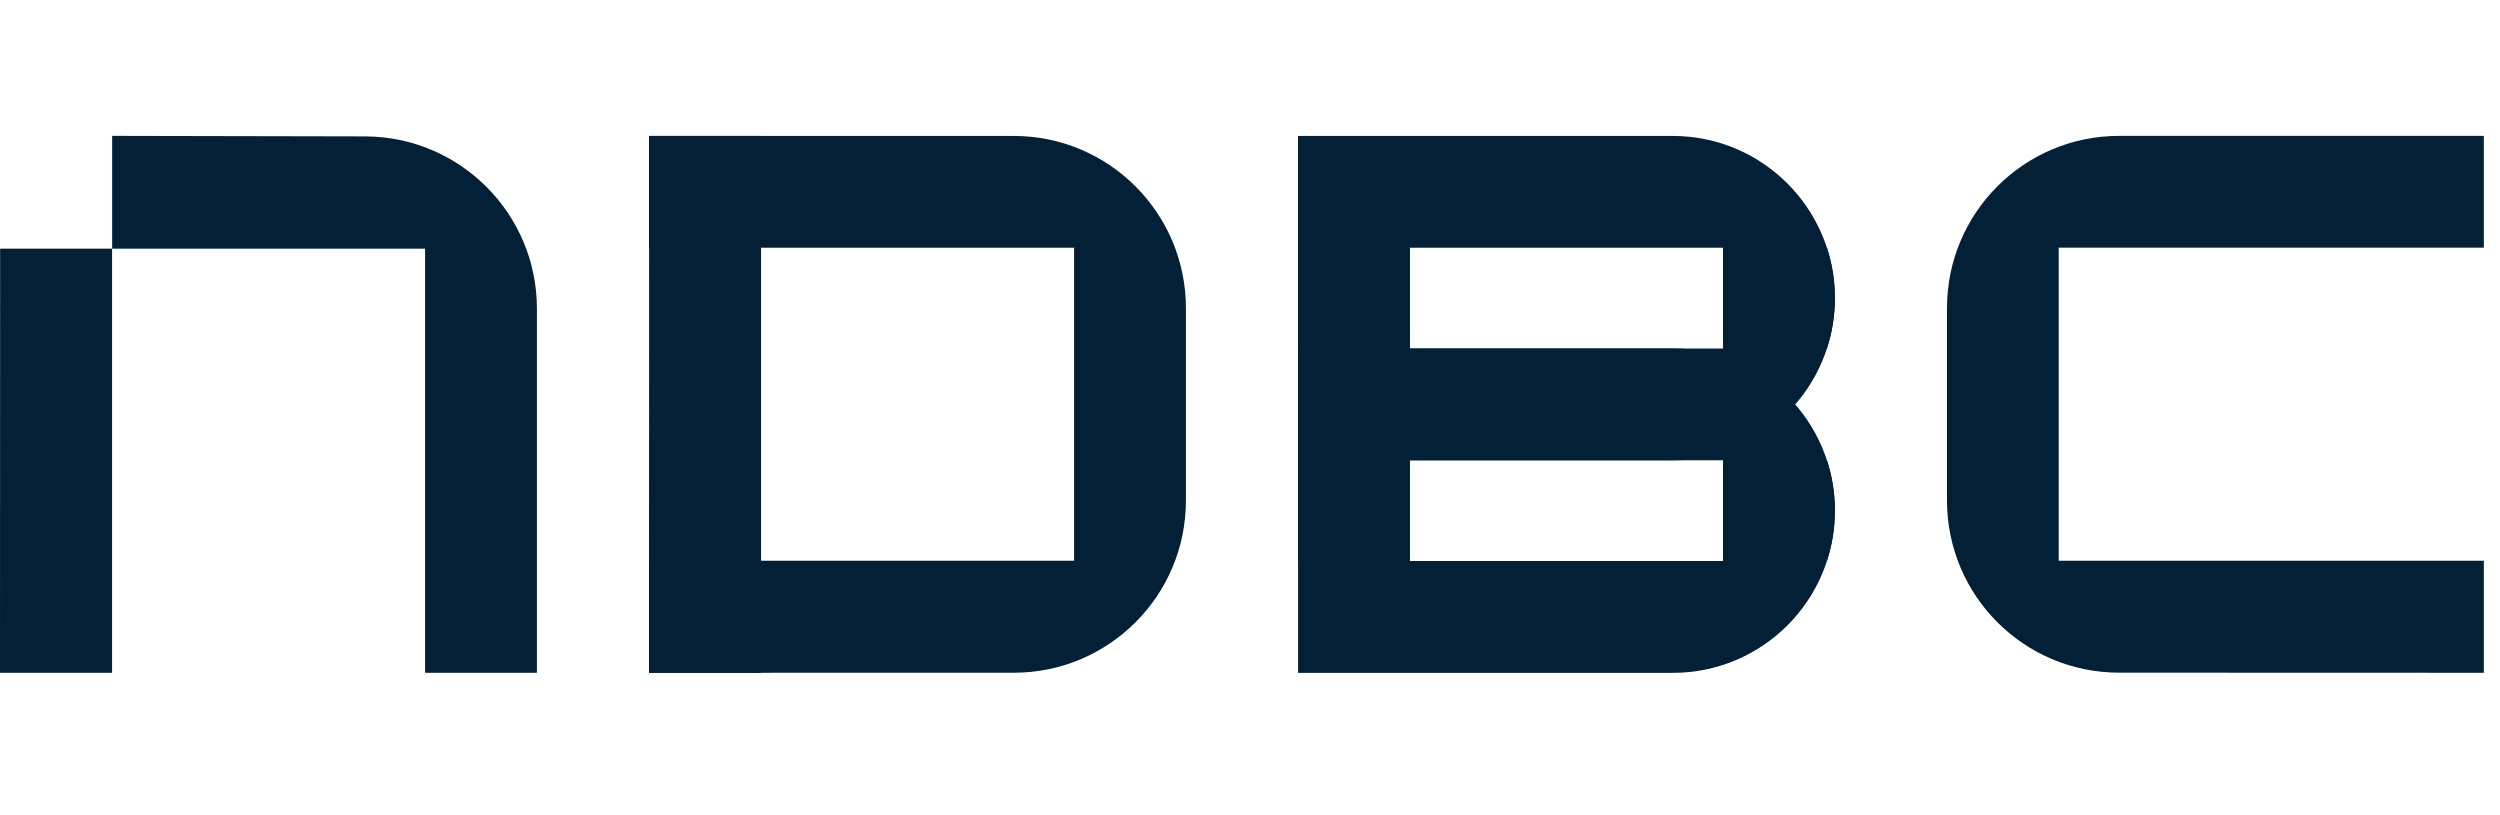
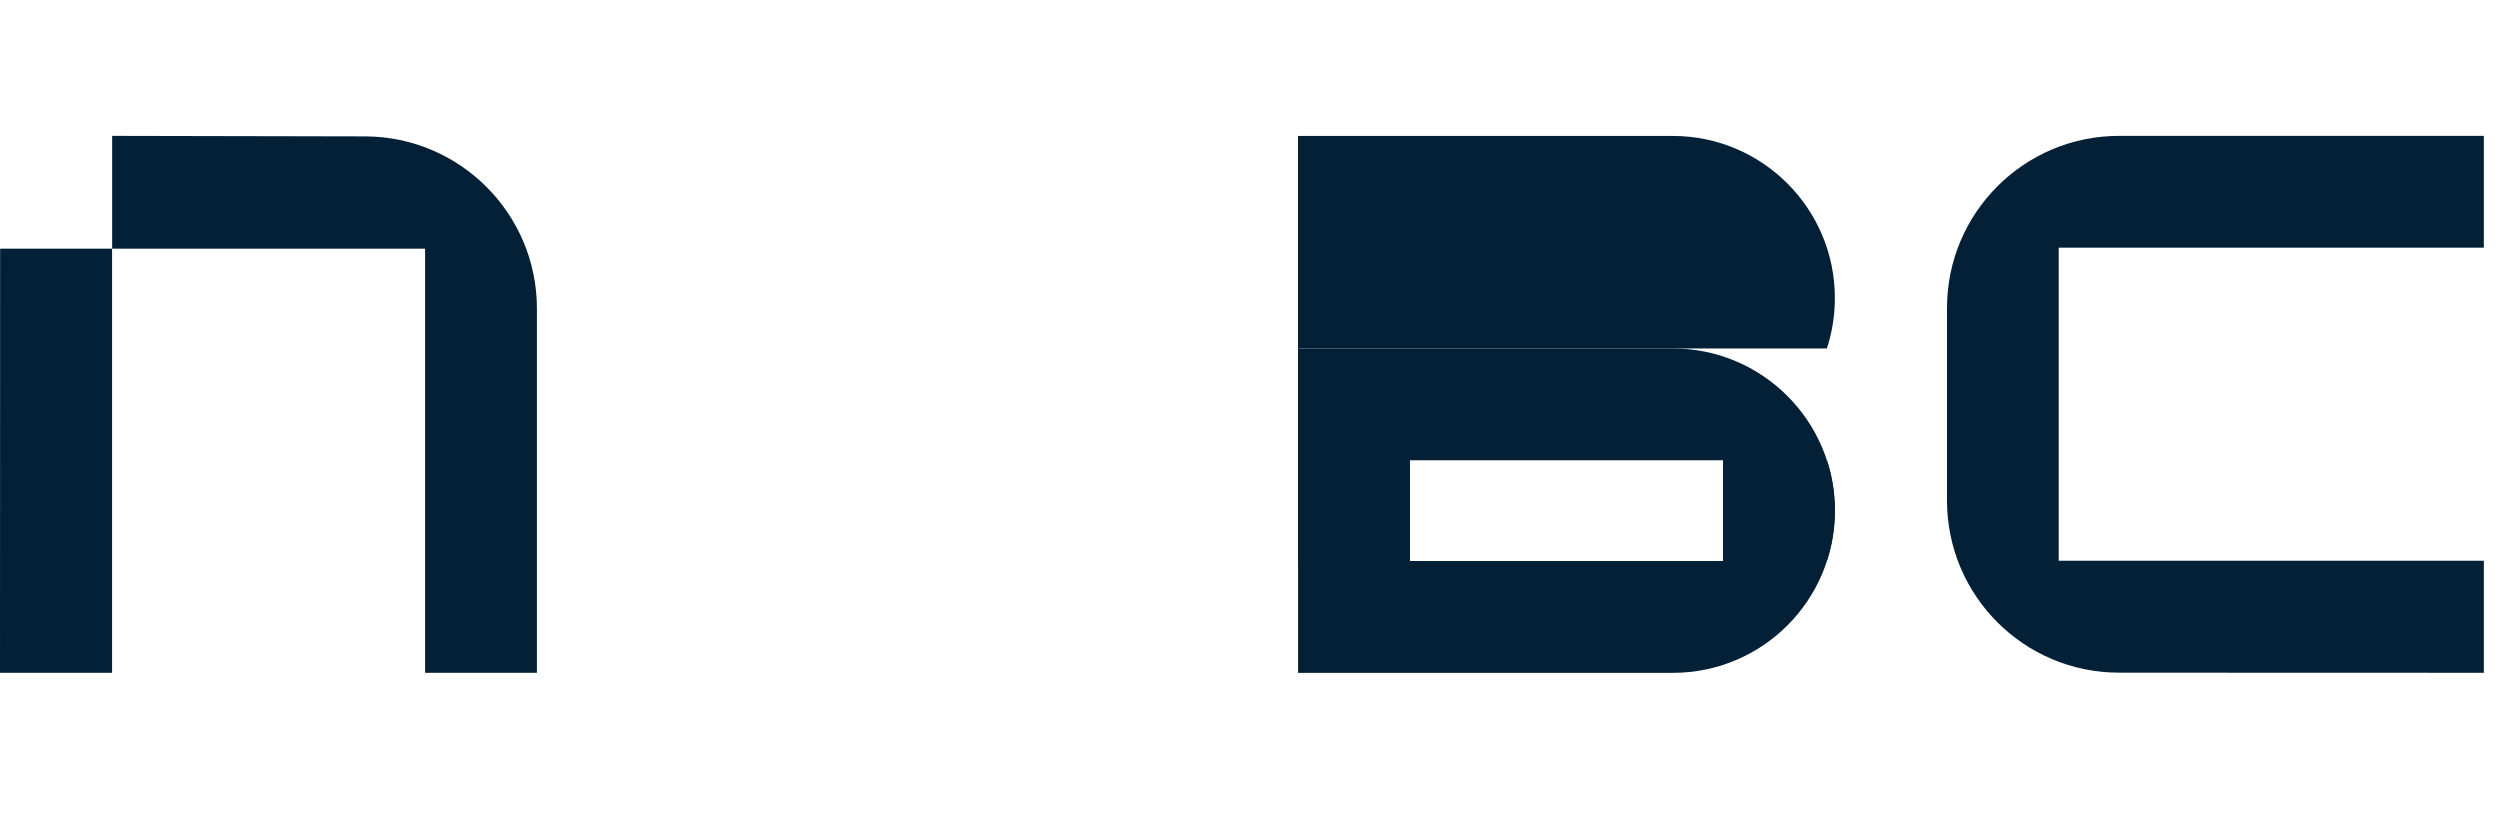
<svg xmlns="http://www.w3.org/2000/svg" width="184" height="60" viewBox="0 0 184 60" fill="none">
  <g clip-path="url(#clip0_2090_4278)">
-     <path d="M74.611 10.005H47.766V18.235H79.087L79.082 18.24H79.053V41.268H47.766V49.517L74.616 49.513C81.61 49.513 87.283 43.84 87.283 36.845V22.677C87.283 15.678 81.61 10.005 74.611 10.005Z" fill="#042036" />
    <path d="M151.52 18.235V41.268H182.811V49.517L155.961 49.508C148.967 49.508 143.299 43.839 143.299 36.84V22.672C143.299 15.673 148.972 10 155.965 10H182.811V18.23H151.52V18.235Z" fill="#042036" />
-     <path d="M47.766 49.517H56.015V10.005H47.776L47.766 49.517Z" fill="#042036" />
    <path d="M0 49.517H8.249V18.301H0.009L0 49.517Z" fill="#042036" />
    <path d="M39.517 22.71V49.517H31.287V18.301H8.254V10L26.878 10.038C33.858 10.062 39.517 15.73 39.517 22.71Z" fill="#042036" />
-     <path d="M131.55 13.5C129.391 11.34 126.408 10.005 123.112 10.005H95.532V25.646H103.763V18.235H126.82V25.646H134.458C134.841 24.481 135.045 23.236 135.045 21.943C135.05 18.642 133.71 15.659 131.55 13.5Z" fill="#042036" />
-     <path d="M135.05 21.942C135.05 20.649 134.846 19.404 134.463 18.239H126.824V25.65H103.768V18.239H95.537V33.88H123.117C126.412 33.88 129.396 32.544 131.555 30.385C133.714 28.226 135.05 25.238 135.05 21.942Z" fill="#042036" />
+     <path d="M131.55 13.5C129.391 11.34 126.408 10.005 123.112 10.005H95.532V25.646H103.763V18.235V25.646H134.458C134.841 24.481 135.045 23.236 135.045 21.943C135.05 18.642 133.71 15.659 131.55 13.5Z" fill="#042036" />
    <path d="M131.55 29.141C129.391 26.981 126.408 25.646 123.112 25.646H95.532V41.287H103.763V33.876H126.82V41.287H134.458C134.841 40.122 135.045 38.877 135.045 37.584C135.05 34.283 133.71 31.3 131.55 29.141Z" fill="#042036" />
    <path d="M135.05 37.584C135.05 36.292 134.846 35.046 134.463 33.881H126.824V41.292H103.768V33.881H95.537V49.522H123.117C126.412 49.522 129.396 48.187 131.555 46.028C133.714 43.868 135.05 40.88 135.05 37.584Z" fill="#042036" />
  </g>
  <defs>
    <clipPath id="clip0_2090_4278">
      <rect width="183.448" height="40" fill="white" transform="translate(0 10)" />
    </clipPath>
  </defs>
</svg>